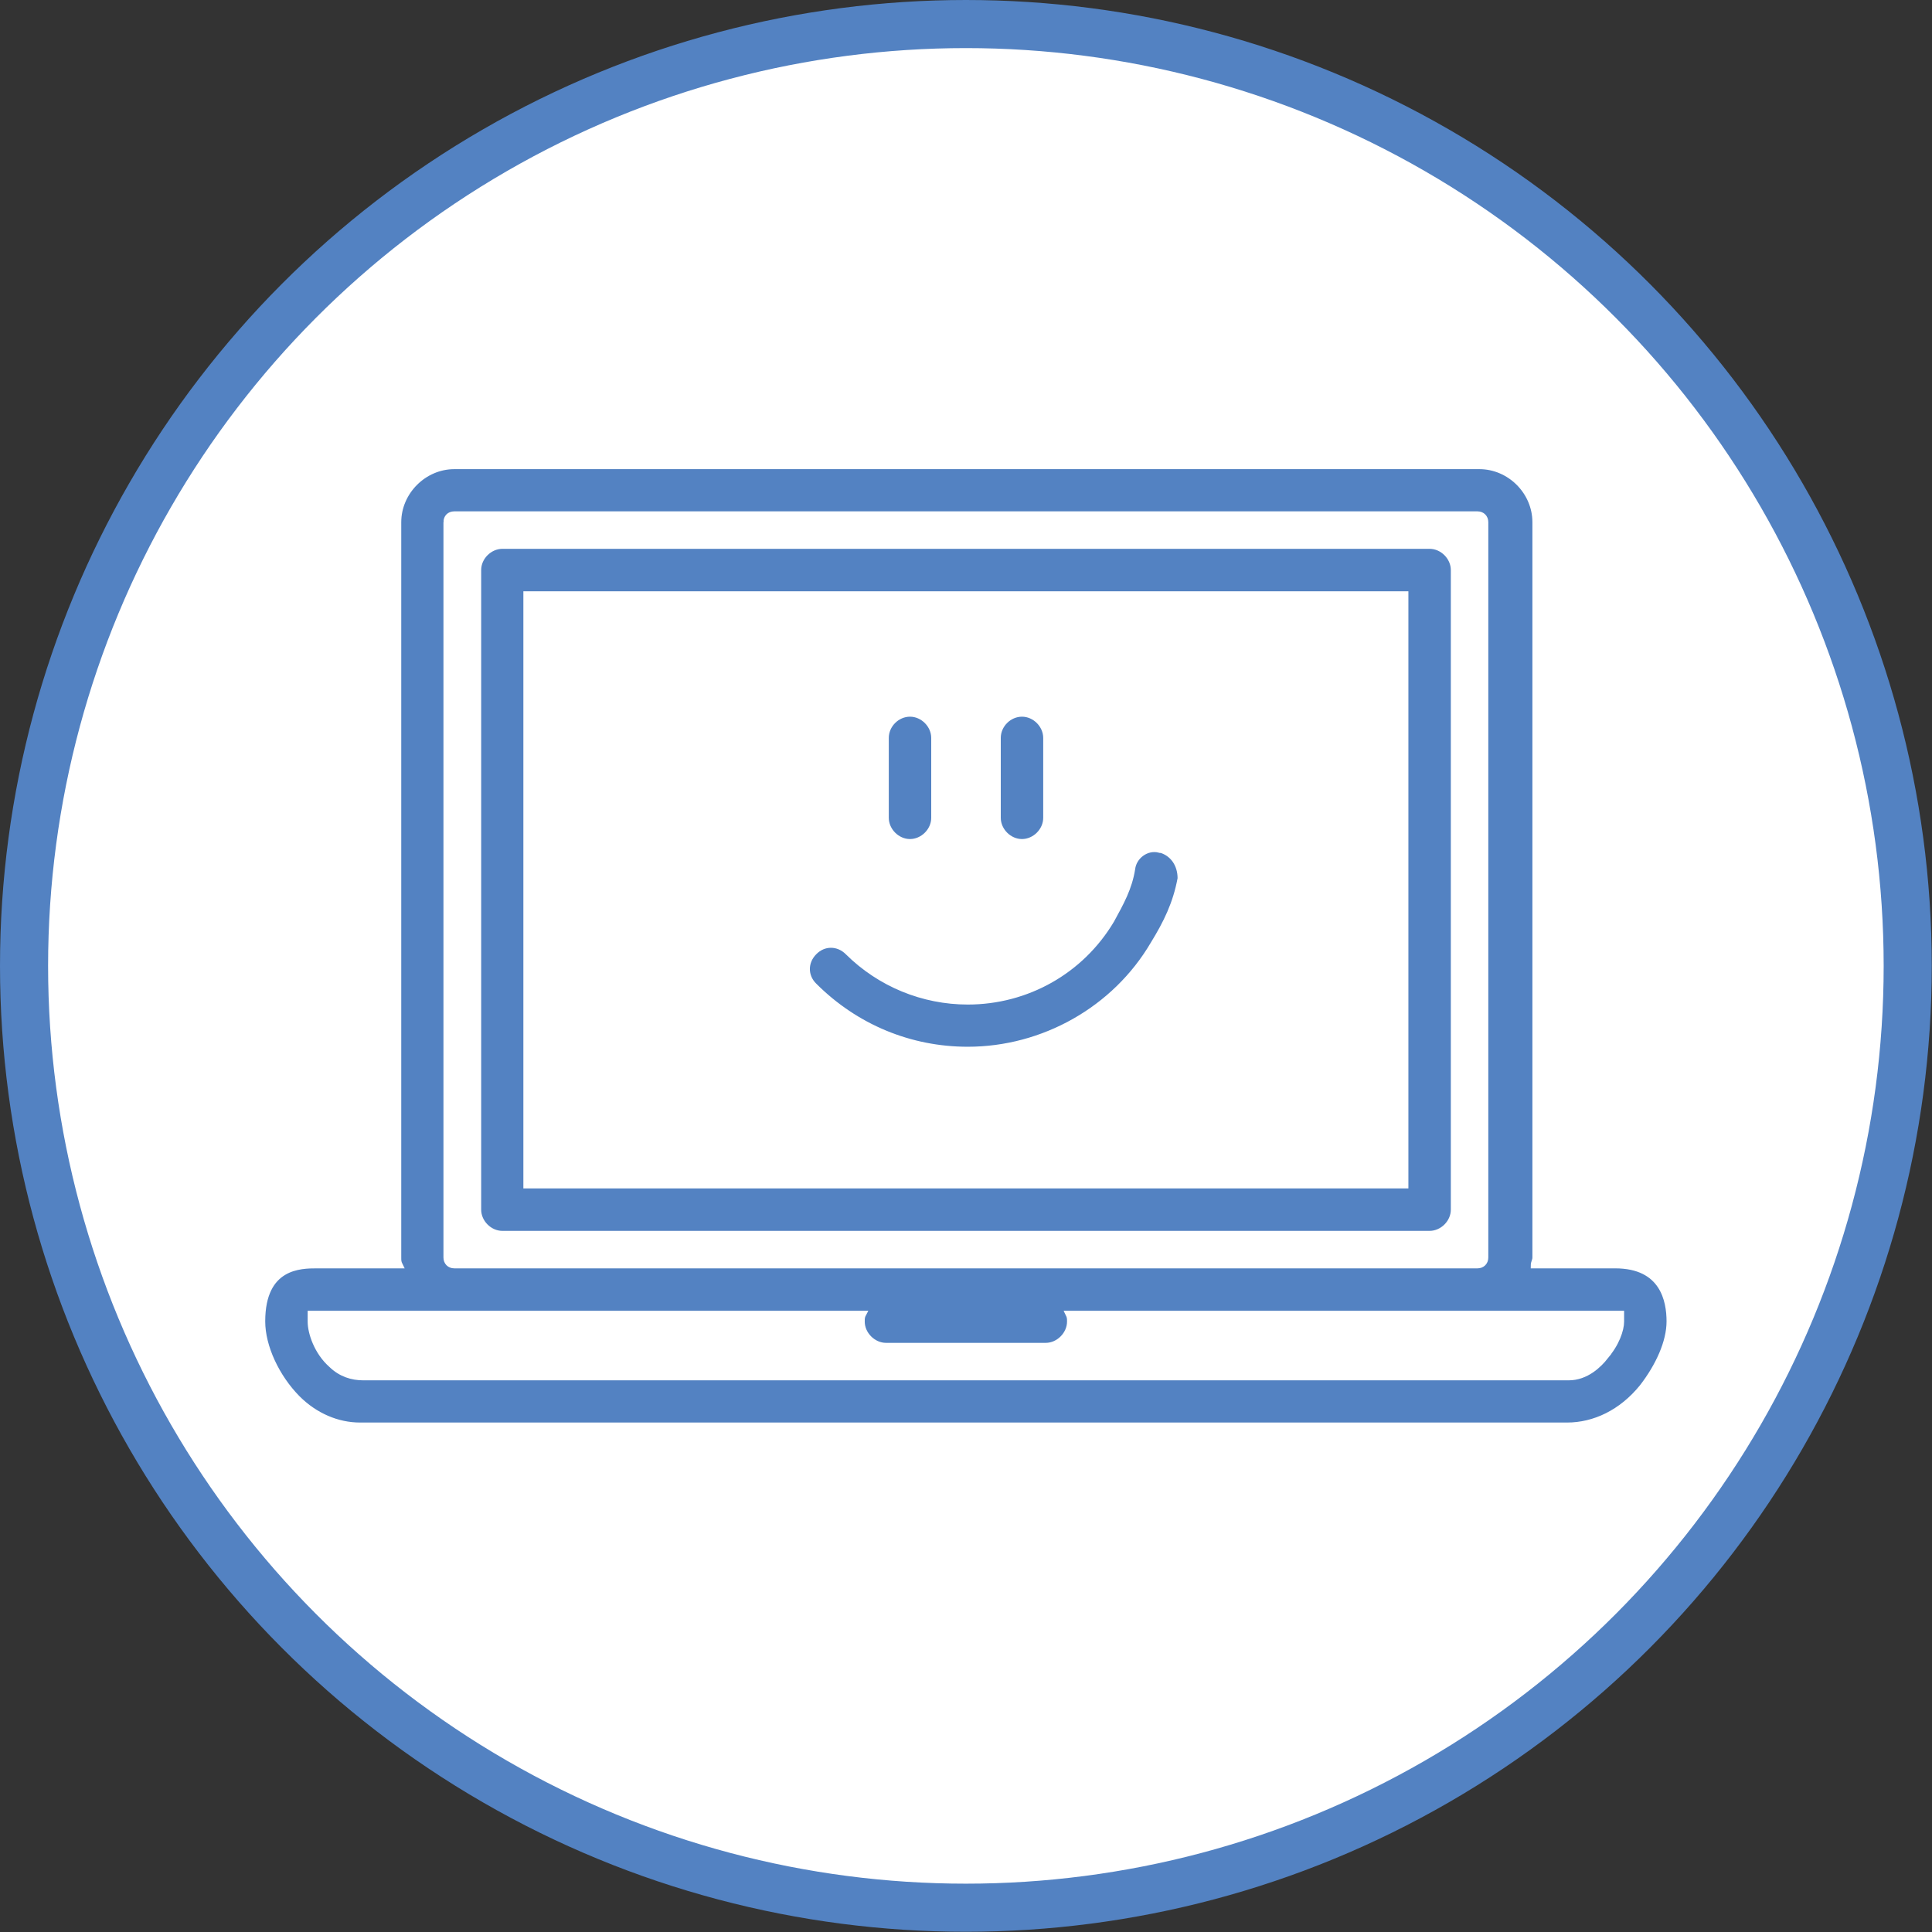
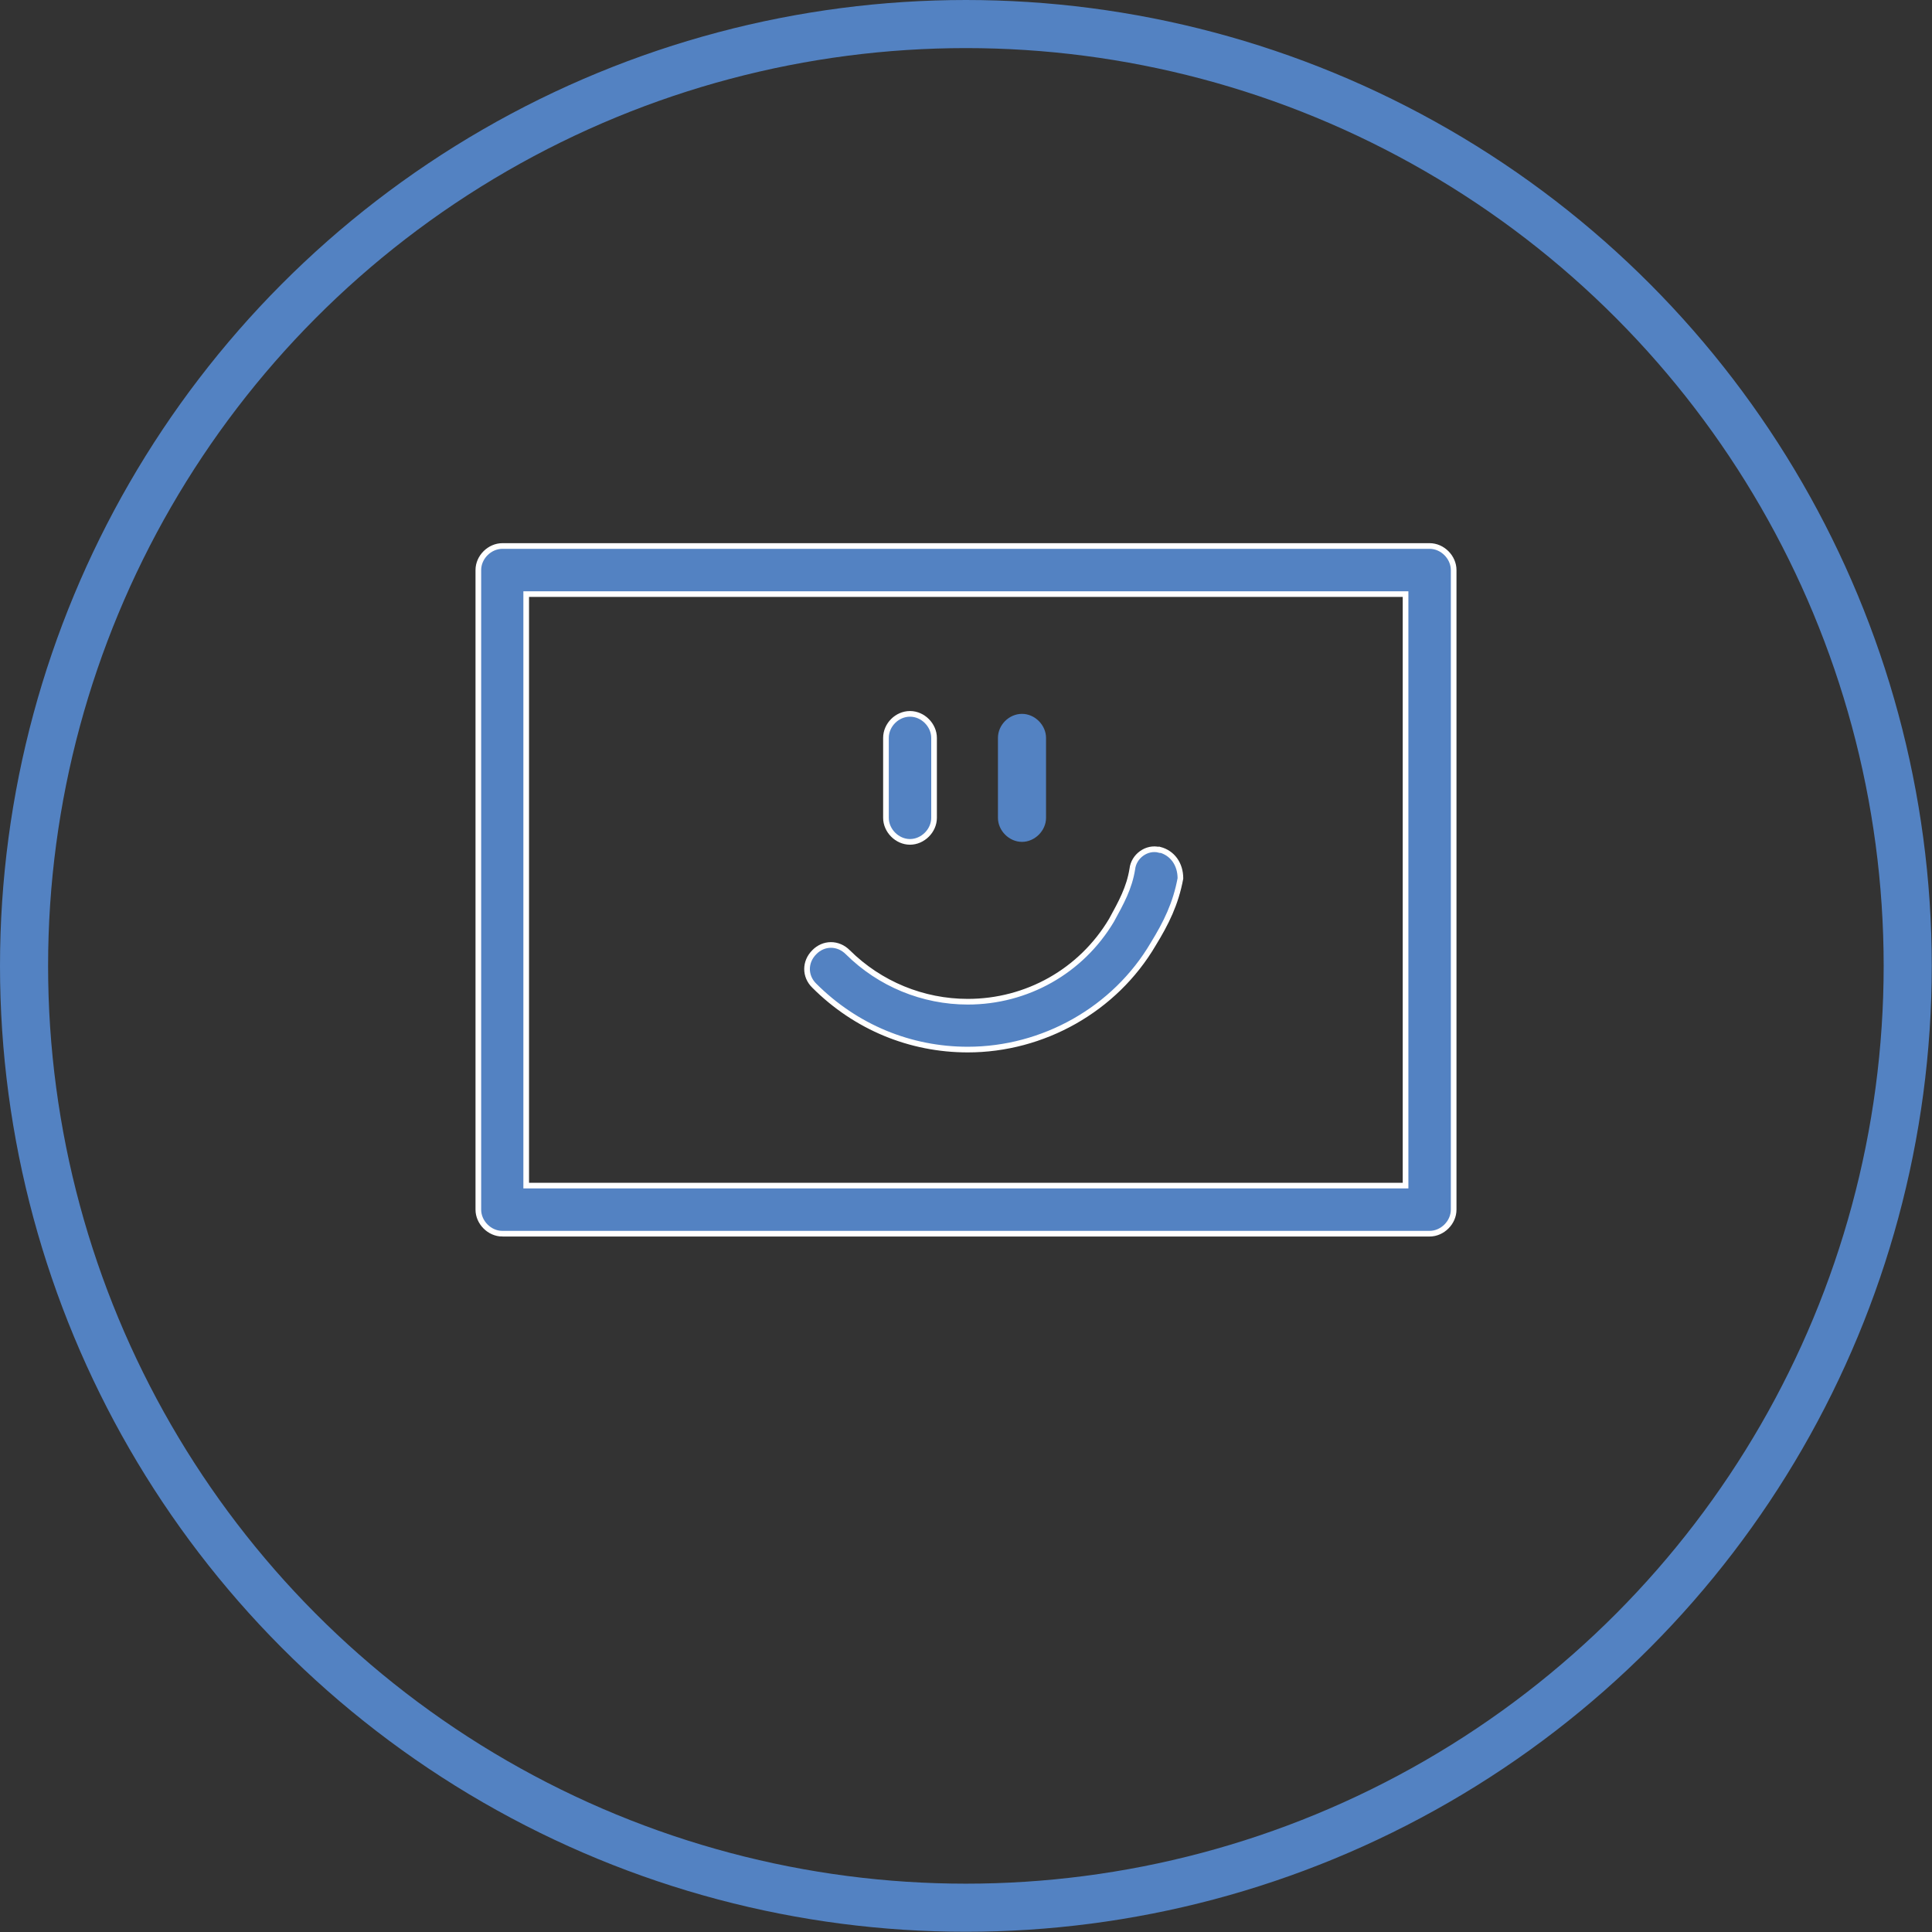
<svg xmlns="http://www.w3.org/2000/svg" id="Layer_1" viewBox="0 0 81.95 81.95">
  <rect x="0" y="0" width="81.95" height="81.95" fill="#333333" stroke="none" />
  <defs>
    <clipPath id="clippath">
      <rect x="0" width="81.95" height="81.95" style="fill:none;" />
    </clipPath>
  </defs>
  <g style="clip-path:url(#clippath);">
-     <path d="M40.97,80.92c22.06,0,39.95-17.89,39.95-39.95S63.04,1.02,40.97,1.02,1.02,18.91,1.02,40.97s17.89,39.95,39.95,39.95" style="fill:#fff;" />
    <circle cx="40.97" cy="40.97" r="39.95" style="fill:none; stroke:#5382c2; stroke-width:2.04px;" />
    <path d="M38.6,35.71c.54,0,1.02-.47,1.02-1.02v-3.39c0-.54-.47-1.02-1.02-1.02s-1.02.47-1.02,1.02v3.39c0,.54.47,1.02,1.02,1.02" style="fill:#5382c2;" />
    <path d="M38.6,35.71c.54,0,1.02-.47,1.02-1.02v-3.39c0-.54-.47-1.02-1.02-1.02s-1.02.47-1.02,1.02v3.39c0,.54.47,1.02,1.02,1.02Z" style="fill:none; stroke:#fff; stroke-miterlimit:10; stroke-width:.24px;" />
    <path d="M43.35,35.71c.54,0,1.02-.47,1.02-1.02v-3.39c0-.54-.47-1.02-1.02-1.02s-1.02.47-1.02,1.02v3.39c0,.54.47,1.02,1.02,1.02" style="fill:#5382c2;" />
-     <path d="M43.35,35.71c.54,0,1.02-.47,1.02-1.02v-3.39c0-.54-.47-1.02-1.02-1.02s-1.02.47-1.02,1.02v3.39c0,.54.47,1.02,1.02,1.02Z" style="fill:none; stroke:#fff; stroke-miterlimit:10; stroke-width:.24px;" />
    <path d="M49.18,36.05c-.54-.14-1.09.27-1.15.81-.13.81-.47,1.42-.88,2.17-1.29,2.17-3.6,3.46-6.1,3.46-1.9,0-3.73-.75-5.09-2.1-.41-.41-1.02-.41-1.42,0-.41.41-.41,1.02,0,1.42,1.76,1.76,4.07,2.71,6.51,2.71,3.19,0,6.24-1.7,7.87-4.48.54-.88.95-1.7,1.15-2.78,0-.61-.34-1.08-.88-1.22Z" style="fill:#5382c2;" />
    <path d="M49.18,36.05c-.54-.14-1.09.27-1.15.81-.13.81-.47,1.42-.88,2.17-1.29,2.17-3.6,3.46-6.1,3.46-1.9,0-3.73-.75-5.09-2.1-.41-.41-1.02-.41-1.42,0-.41.41-.41,1.02,0,1.42,1.76,1.76,4.07,2.71,6.51,2.71,3.19,0,6.24-1.7,7.87-4.48.54-.88.95-1.7,1.15-2.78,0-.61-.34-1.08-.88-1.22Z" style="fill:none; stroke:#fff; stroke-miterlimit:10; stroke-width:.24px;" />
    <path d="M22.32,25.2h37.3v25.09H22.32v-25.09ZM21.31,52.33h39.33c.54,0,1.02-.47,1.02-1.02v-27.13c0-.54-.47-1.02-1.02-1.02H21.31c-.54,0-1.02.47-1.02,1.02v27.13c0,.54.47,1.02,1.02,1.02" style="fill:#5382c2;" />
    <path d="M22.32,25.2h37.3v25.09H22.32v-25.09ZM21.31,52.33h39.33c.54,0,1.02-.47,1.02-1.02v-27.13c0-.54-.47-1.02-1.02-1.02H21.31c-.54,0-1.02.47-1.02,1.02v27.13c0,.54.47,1.02,1.02,1.02Z" style="fill:none; stroke:#fff; stroke-miterlimit:10; stroke-width:.24px;" />
-     <path d="M68.1,57.55c-.27.34-.81.88-1.56.88H15.41c-.47,0-.95-.14-1.36-.54-.61-.54-.88-1.36-.88-1.83v-.34h23.46c-.07.13-.07.2-.07.34,0,.54.48,1.02,1.02,1.02h6.78c.54,0,1.02-.48,1.02-1.02,0-.14,0-.2-.07-.34h23.46v.34c0,.34-.2.95-.68,1.49ZM18.93,22.15c0-.2.13-.34.34-.34h43.4c.2,0,.34.14.34.34v31.19c0,.2-.14.34-.34.34H19.27c-.2,0-.34-.14-.34-.34v-31.19ZM68.51,53.68h-3.46c0-.14.07-.2.07-.34v-31.19c0-1.29-1.08-2.37-2.37-2.37H19.27c-1.29,0-2.37,1.09-2.37,2.37v31.19c0,.14,0,.2.07.34h-3.53c-.68,0-2.31,0-2.31,2.37,0,1.08.61,2.37,1.49,3.26.75.75,1.7,1.15,2.65,1.15h51.2c1.15,0,2.31-.54,3.19-1.63.68-.88,1.15-1.9,1.15-2.78,0-.88-.27-2.37-2.3-2.37Z" style="fill:#5382c2;" />
-     <path d="M68.1,57.55c-.27.34-.81.88-1.56.88H15.41c-.47,0-.95-.14-1.36-.54-.61-.54-.88-1.36-.88-1.83v-.34h23.46c-.07.13-.07.2-.07.34,0,.54.48,1.02,1.02,1.02h6.78c.54,0,1.02-.48,1.02-1.02,0-.14,0-.2-.07-.34h23.46v.34c0,.34-.2.95-.68,1.49ZM18.93,22.15c0-.2.13-.34.34-.34h43.4c.2,0,.34.14.34.34v31.19c0,.2-.14.34-.34.34H19.27c-.2,0-.34-.14-.34-.34v-31.19ZM68.51,53.68h-3.46c0-.14.07-.2.07-.34v-31.19c0-1.29-1.08-2.37-2.37-2.37H19.27c-1.29,0-2.37,1.09-2.37,2.37v31.19c0,.14,0,.2.07.34h-3.53c-.68,0-2.31,0-2.31,2.37,0,1.08.61,2.37,1.49,3.26.75.75,1.7,1.15,2.65,1.15h51.2c1.15,0,2.31-.54,3.19-1.63.68-.88,1.15-1.9,1.15-2.78,0-.88-.27-2.37-2.3-2.37Z" style="fill:none; stroke:#fff; stroke-miterlimit:10; stroke-width:.24px;" />
  </g>
</svg>